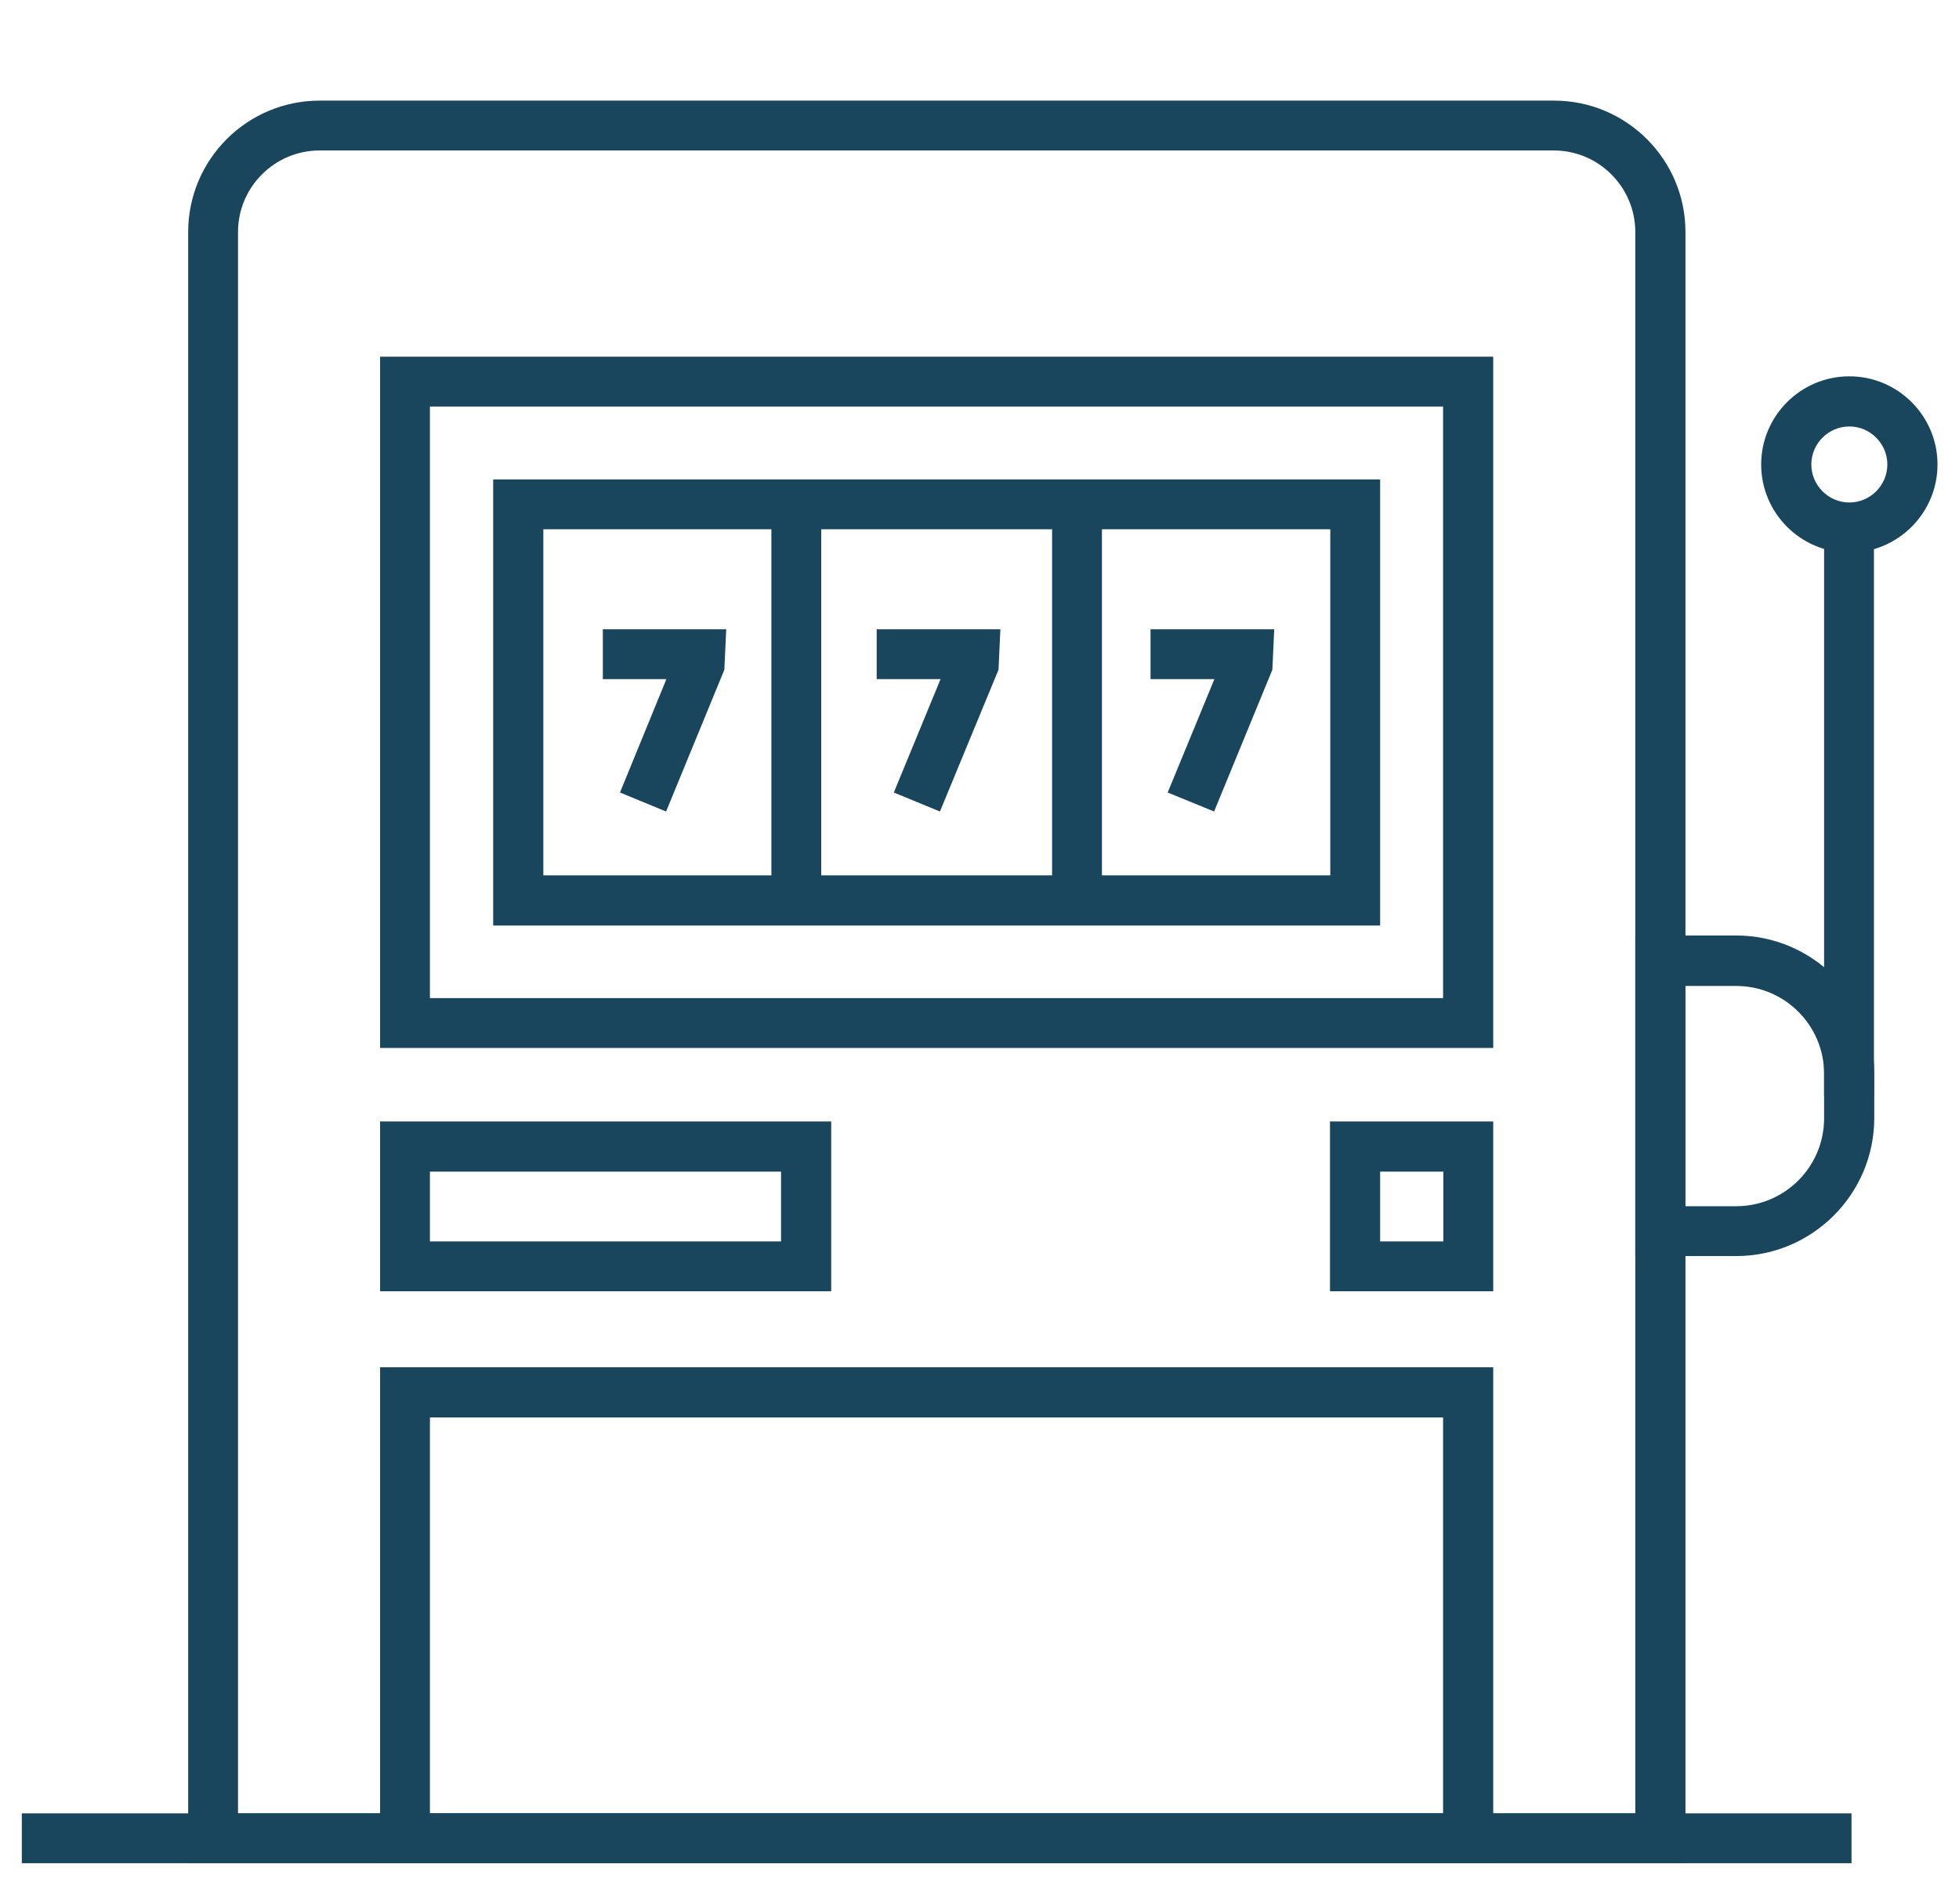
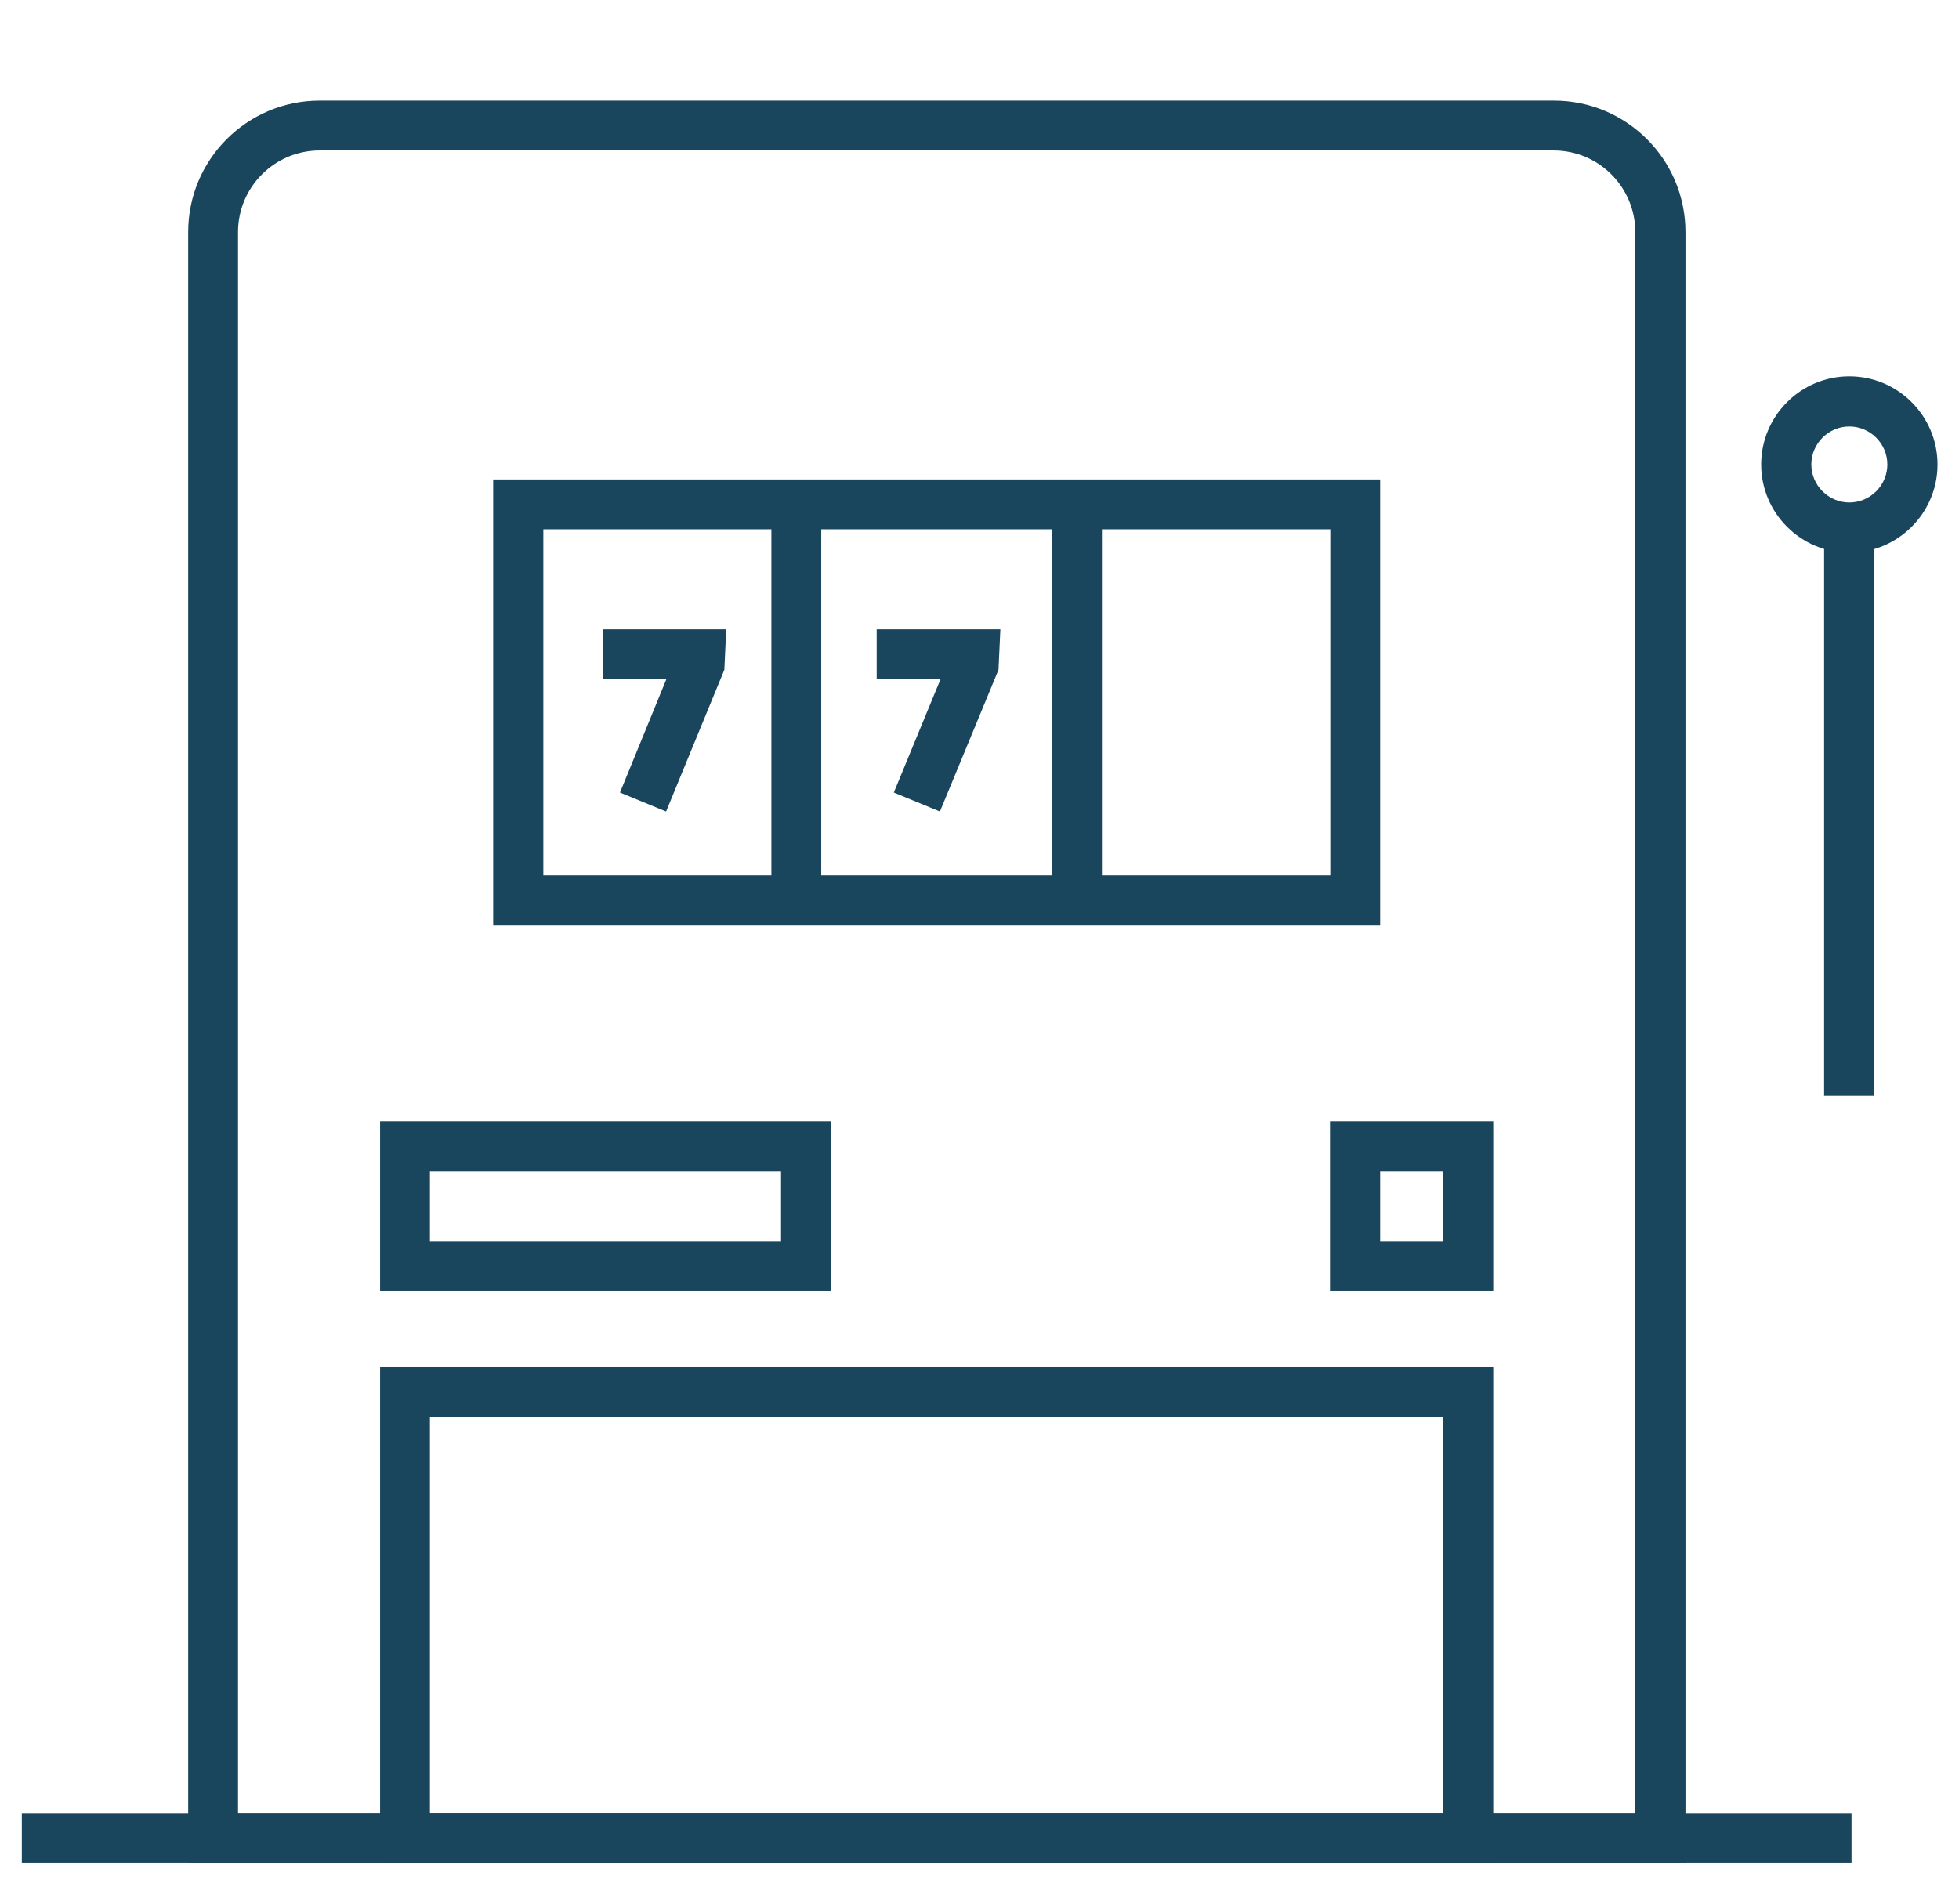
<svg xmlns="http://www.w3.org/2000/svg" id="Layer_1" version="1.1" viewBox="0 0 62.88 61.12">
  <defs>
    <style>
      .st0 {
        fill: #1a465d;
      }
    </style>
  </defs>
  <g>
    <path class="st0" d="M54.09,59.81H6.04V7.45c0-2.33,1.89-4.22,4.22-4.22h39.62c2.33,0,4.22,1.89,4.22,4.22v52.37ZM7.64,58.21h44.85V7.45c0-1.44-1.17-2.62-2.62-2.62H10.26c-1.44,0-2.62,1.17-2.62,2.62v50.76Z" />
    <path class="st0" d="M44.3,29.71H15.83v-14.32h28.47v14.32ZM17.44,28.1h25.26v-11.11h-25.26v11.11Z" />
-     <path class="st0" d="M47.93,33.64H12.2V11.45h35.73v22.2ZM13.8,32.04h32.52V13.05H13.8v18.99Z" />
    <g>
      <rect class="st0" x="24.76" y="16.19" width="1.6" height="12.72" />
      <rect class="st0" x="33.77" y="16.19" width="1.6" height="12.72" />
    </g>
-     <path class="st0" d="M55.73,40.32h-3.24v-10.29h3.24c2.44,0,4.43,1.99,4.43,4.43v1.43c0,2.44-1.99,4.43-4.43,4.43ZM54.09,38.72h1.64c1.56,0,2.82-1.27,2.82-2.82v-1.43c0-1.56-1.27-2.82-2.82-2.82h-1.64v7.08Z" />
    <rect class="st0" x="58.55" y="16.94" width="1.6" height="18.24" />
    <path class="st0" d="M59.36,17.74c-1.56,0-2.83-1.27-2.83-2.83s1.27-2.83,2.83-2.83,2.83,1.27,2.83,2.83-1.27,2.83-2.83,2.83ZM59.36,13.69c-.67,0-1.22.55-1.22,1.22s.55,1.22,1.22,1.22,1.22-.55,1.22-1.22-.55-1.22-1.22-1.22Z" />
    <polygon class="st0" points="21.38 26.05 19.9 25.44 21.39 21.8 19.35 21.8 19.35 20.2 23.31 20.2 23.25 21.5 21.38 26.05" />
    <polygon class="st0" points="30.17 26.05 28.69 25.44 30.19 21.8 28.14 21.8 28.14 20.2 32.11 20.2 32.05 21.5 30.17 26.05" />
-     <polygon class="st0" points="38.97 26.05 37.48 25.44 38.98 21.8 36.93 21.8 36.93 20.2 40.9 20.2 40.84 21.5 38.97 26.05" />
    <path class="st0" d="M26.68,41.45h-14.48v-5.45h14.48v5.45ZM13.8,39.85h11.27v-2.24h-11.27v2.24Z" />
    <path class="st0" d="M47.93,41.45h-5.24v-5.45h5.24v5.45ZM44.3,39.85h2.03v-2.24h-2.03v2.24Z" />
    <path class="st0" d="M47.93,59.81H12.2v-15.92h35.73v15.92ZM13.8,58.21h32.52v-12.71H13.8v12.71Z" />
  </g>
  <rect class="st0" x=".7" y="58.21" width="58.73" height="1.6" />
</svg>